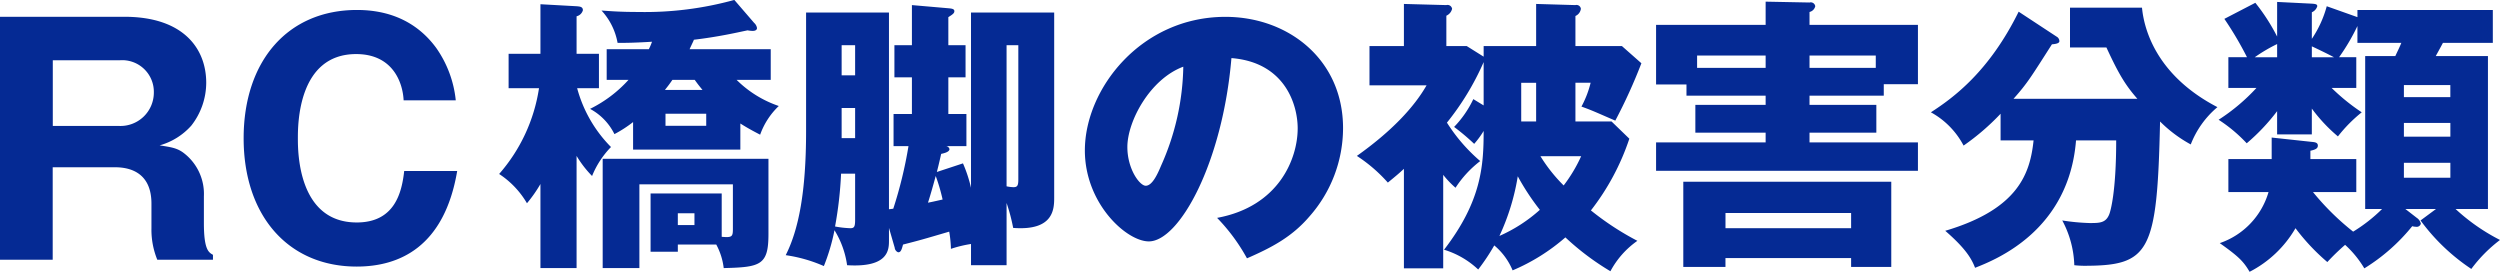
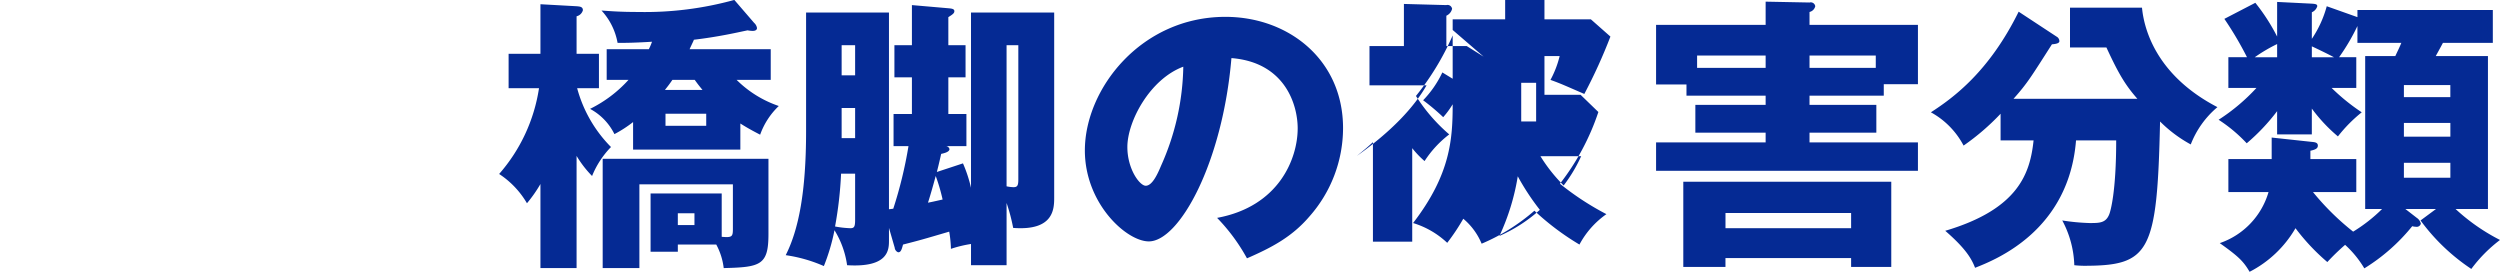
<svg xmlns="http://www.w3.org/2000/svg" id="title_classifying1.svg" width="348.594" height="37.91" viewBox="0 0 348.594 37.91">
  <defs>
    <style>
      .cls-1 {
        fill: #052a94;
        fill-rule: evenodd;
      }
    </style>
  </defs>
-   <path id="RC" class="cls-1" d="M537.459,1278.19a7.174,7.174,0,0,0-2.737-6.02c-0.939-.74-1.756-0.86-3.431-1.12a9.263,9.263,0,0,0,4.412-2.75,9.73,9.73,0,0,0,2.083-5.98c0-4.77-3.186-9.2-11.4-9.2h-17.36V1287h7.353v-12.9h8.5c1.144,0,5.269,0,5.269,5.07v3.49a11.06,11.06,0,0,0,.817,4.34h7.761v-0.69c-0.612-.34-1.266-0.73-1.266-4.43v-3.69Zm-21.077-19.01h9.4a4.413,4.413,0,0,1,4.7,4.51,4.655,4.655,0,0,1-4.9,4.65h-9.19v-9.16Zm49.01,15.44c-0.326,2.92-1.266,7.18-6.617,7.18-8.21,0-8.21-9.89-8.21-11.74,0-1.89,0-11.74,8.128-11.74,5.106,0,6.5,3.96,6.618,6.45h7.271a15.407,15.407,0,0,0-2.7-7.27c-1.839-2.53-5.147-5.33-11.07-5.33-9.681,0-15.808,7.14-15.808,17.89,0,10.79,6.209,17.89,15.767,17.89,5.923,0,12.213-2.71,14.011-13.33h-7.394Z" transform="translate(-509.031 -1250.78)" />
-   <path id="橋脚の被害分類" class="cls-1" d="M612.264,1268c0.76,0.48,1.44.88,2.76,1.56a10.274,10.274,0,0,1,2.6-4,15.321,15.321,0,0,1-5.879-3.64H616.5v-4.28H605.185c0.4-.88.52-1.08,0.6-1.32,3.4-.4,6-1,7.479-1.31a4.505,4.505,0,0,0,.72.08c0.4,0,.6-0.16.6-0.4a1.2,1.2,0,0,0-.4-0.72l-2.76-3.2a46.814,46.814,0,0,1-13.4,1.68c-2.559,0-3.919-.12-5.119-0.2a8.96,8.96,0,0,1,2.24,4.51c1,0,2.2,0,4.8-.16a8.686,8.686,0,0,1-.44,1.04h-5.879v4.28h3.04a17.838,17.838,0,0,1-5.359,4.04,8.036,8.036,0,0,1,3.4,3.52,16.959,16.959,0,0,0,2.6-1.68v3.84h14.957V1268Zm-10.518-4.68c0.44-.56.6-0.76,1.04-1.4h3.119c0.4,0.56.56,0.76,1.08,1.4h-5.239Zm5.759,3.32v1.68h-5.679v-1.68h5.679Zm1.4,18.24a9.144,9.144,0,0,1,1.039,3.28c5.12-.12,6.239-0.4,6.239-4.72v-10.52H593.067v15.24h5.119v-11.68h13.038v6.2c0,1.12-.12,1.24-1.56,1.12v-6.04h-9.918v8.12h3.8v-1h5.359Zm-19.477-12.36a14.875,14.875,0,0,0,2.16,2.8,12.539,12.539,0,0,1,2.639-4.04,18.43,18.43,0,0,1-4.719-8.2h3.039v-4.8h-3.119v-5.23a1.194,1.194,0,0,0,.88-0.84c0-.52-0.48-0.52-0.88-0.56l-5.039-.28v6.91H579.95v4.8h4.239a23.486,23.486,0,0,1-5.559,11.96,12.285,12.285,0,0,1,3.879,4.08,18.851,18.851,0,0,0,1.88-2.68v11.72h5.039v-15.64Zm16.437,8v1.64h-2.319v-1.64h2.319Zm29.842-9.36a59.093,59.093,0,0,1-2.12,8.72c-0.24.04-.32,0.04-0.6,0.08v-27.43H621.429v16.55c0,8.48-1.04,13.72-2.839,17.28a20.437,20.437,0,0,1,5.319,1.52,27.4,27.4,0,0,0,1.48-5,12.586,12.586,0,0,1,1.759,4.88c5.839,0.36,5.839-2.2,5.839-3.48v-1.72l0.8,2.76a0.756,0.756,0,0,0,.48.64c0.36,0,.48-0.32.68-1.08,2.36-.6,2.76-0.72,6.439-1.8a16,16,0,0,1,.24,2.4,16.824,16.824,0,0,1,2.8-.68v2.96h4.96v-8.68a25.566,25.566,0,0,1,.919,3.48c5.719,0.44,5.719-2.72,5.719-4.28v-25.75h-11.6v24.43a18.907,18.907,0,0,0-1.119-3.4l-3.64,1.2c0.12-.48.24-0.92,0.6-2.52,0.32-.08,1.16-0.24,1.16-0.68a0.558,0.558,0,0,0-.44-0.4h2.8v-4.48h-2.52v-5.12h2.4v-4.48h-2.4v-3.91c0.64-.4.84-0.56,0.84-0.84,0-.32-0.4-0.36-0.84-0.4l-5.079-.44v5.59h-2.44v4.48h2.44v5.12h-2.56v4.48h2.08Zm-7.439-5.32v4.2h-1.88v-4.2h1.88Zm-1.88-4.56v-4.2h1.88v4.2h-1.88Zm1.88,13.72v6.4c0,1-.12,1.2-0.68,1.2a13.541,13.541,0,0,1-2.119-.24,53.578,53.578,0,0,0,.839-7.36h1.96Zm22.756,0.84c0,0.84-.16,1.04-0.68,1.04a5.153,5.153,0,0,1-.959-0.12v-19.68h1.639v18.76Zm-10.558,2.76c-1.24.28-1.6,0.36-2.04,0.44,0.28-.84.8-2.68,1.08-3.72A25.761,25.761,0,0,1,640.466,1278.6Zm42.44,8.2c3.4-1.48,6.239-2.96,8.678-5.8a18.633,18.633,0,0,0,4.719-12.36c0-9.56-7.638-15.51-16.4-15.51-11.758,0-19.6,10.03-19.6,18.63,0,7.4,5.8,12.68,8.919,12.68,4.239,0,10.278-10.92,11.518-25.56,7.519,0.6,9.238,6.56,9.238,9.8,0,4.16-2.559,10.88-11.238,12.48A25.937,25.937,0,0,1,682.906,1286.8Zm-8.879-26.72a35,35,0,0,1-3.079,13.76c-0.44,1.04-1.2,2.84-2.16,2.84-0.84,0-2.56-2.32-2.56-5.4C666.228,1267.68,669.388,1261.8,674.027,1260.08Zm41.88-1.4-2.36-1.48h-2.839v-4.23a1.407,1.407,0,0,0,.8-0.96,0.64,0.64,0,0,0-.8-0.52l-5.919-.16v5.87h-4.8v5.48h7.959c-1.76,3.08-4.919,6.44-9.718,9.84a21.322,21.322,0,0,1,4.319,3.72c1.12-.92,1.56-1.28,2.24-1.92v13.88h5.479v-13.04a12.944,12.944,0,0,0,1.719,1.8,14.793,14.793,0,0,1,3.44-3.72,23.87,23.87,0,0,1-4.639-5.36,37.077,37.077,0,0,0,5.119-8.44v6.04l-1.44-.88a14.416,14.416,0,0,1-2.68,3.88,30.376,30.376,0,0,1,2.8,2.36,12.286,12.286,0,0,0,1.32-1.8c0,4.8-.28,9.76-5.519,16.56a12.045,12.045,0,0,1,4.759,2.76,28.732,28.732,0,0,0,2.24-3.36,9.04,9.04,0,0,1,2.559,3.48,27.432,27.432,0,0,0,7.359-4.6,36.268,36.268,0,0,0,6.279,4.72,12.179,12.179,0,0,1,3.759-4.24,38.8,38.8,0,0,1-6.479-4.24,33.451,33.451,0,0,0,5.359-10l-2.479-2.4h-5.039v-5.4h2.119a13.842,13.842,0,0,1-1.279,3.32c1.559,0.56,2.119.84,4.719,1.96a73.348,73.348,0,0,0,3.639-8l-2.719-2.4h-6.479v-4.19a1.273,1.273,0,0,0,.76-1,0.61,0.61,0,0,0-.76-0.52l-5.479-.16v5.87h-7.319v1.48Zm5.239,3.64h2.08v5.4h-2.08v-5.4Zm8.359,10.24a20.886,20.886,0,0,1-2.44,4.08,21.944,21.944,0,0,1-3.239-4.08h5.679Zm-11.4,11.12a31.337,31.337,0,0,0,2.56-8.32,33.392,33.392,0,0,0,3.08,4.68A21.255,21.255,0,0,1,718.106,1283.68Zm53.6-21.16h4.759v-8.27H761.346v-1.8a1.07,1.07,0,0,0,.8-0.8,0.634,0.634,0,0,0-.8-0.52l-6.119-.12v3.24H739.95v8.31h4.239v1.56h11.038v1.28h-9.8v3.88h9.8v1.36H739.95v3.96h36.513v-3.96H761.346v-1.36h9.318v-3.88h-9.318v-1.28H771.7v-1.6Zm-10.358-2.28v-1.72h9.238v1.72h-9.238Zm-15.677,0v-1.72h9.558v1.72h-9.558Zm21.476,26.52V1288h5.6v-11.88h-29V1288h5.879v-1.24h17.517Zm-17.517-4.16v-2.12h17.517v2.12H749.628Zm42.959-12.24c-0.48,4.52-2.039,9.56-12.318,12.6,2.76,2.4,3.64,3.8,4.16,5.16,2.959-1.16,13.078-5.2,14.077-17.76h5.6c0,7.24-.8,9.88-0.959,10.28-0.48,1.24-1.36,1.24-2.76,1.24a29.547,29.547,0,0,1-3.8-.36,14.076,14.076,0,0,1,1.679,6.24,13,13,0,0,0,1.32.08c9.2,0,10.239-1.8,10.638-20.12a18.488,18.488,0,0,0,4.28,3.2,12.83,12.83,0,0,1,3.719-5.2c-8.239-4.28-10.2-10.48-10.518-13.87H797.667v5.55h5.079c1.719,3.72,2.639,5.24,4.319,7.16H789.788c1.96-2.2,2.439-3.04,5.359-7.6,0.48-.04,1.04-0.12,1.04-0.44a0.738,0.738,0,0,0-.4-0.64l-5.279-3.47c-4.12,8.35-9.079,11.99-12.238,14.03a11.254,11.254,0,0,1,4.559,4.64,32.8,32.8,0,0,0,5.159-4.44v3.72h4.6Zm45.16-13.6h6.119c-0.24.6-.6,1.32-0.84,1.84h-4.2v21.32h2.36a22.119,22.119,0,0,1-4.039,3.16,35.867,35.867,0,0,1-5.6-5.52h6.039v-4.6h-6.4v-1.16c0.719-.16,1.039-0.32,1.039-0.72,0-.44-0.439-0.48-0.879-0.52l-5.559-.6v3H819.75v4.6h5.6a10.671,10.671,0,0,1-6.8,7.12c2.519,1.8,3.279,2.48,4.159,4a15.66,15.66,0,0,0,6.4-6.08,29.141,29.141,0,0,0,4.439,4.72,30.58,30.58,0,0,1,2.48-2.4,14.309,14.309,0,0,1,2.679,3.28,26.327,26.327,0,0,0,6.679-5.88,2.027,2.027,0,0,0,.52.08,0.587,0.587,0,0,0,.68-0.44,1.336,1.336,0,0,0-.56-0.8l-1.6-1.24h4.28l-2.16,1.6a27.882,27.882,0,0,0,7.079,6.76,19.9,19.9,0,0,1,4-4.04,27.427,27.427,0,0,1-6.2-4.32h4.519V1258.6h-7.278c0.48-.88.64-1.16,1-1.84h6.958v-4.59H837.747v1l-4.28-1.52a15.231,15.231,0,0,1-2.079,4.55v-3.71a1.324,1.324,0,0,0,.759-0.84c0-.28-0.24-0.32-0.759-0.36l-4.84-.24v4.83a27.314,27.314,0,0,0-3.039-4.71l-4.319,2.24a47.937,47.937,0,0,1,3.159,5.35h-2.6v4.28h3.919a27.1,27.1,0,0,1-5.279,4.44,20.8,20.8,0,0,1,3.919,3.28,28.063,28.063,0,0,0,4.239-4.48v3.24h4.84v-3.6a22.356,22.356,0,0,0,3.639,3.88,20.3,20.3,0,0,1,3.319-3.36,28.38,28.38,0,0,1-4.2-3.4h3.44v-4.28h-2.4a28.808,28.808,0,0,0,2.56-4.35v2.35Zm12.957,11.16v1.92h-6.479v-1.92H850.7Zm-6.479-3.6v-1.68H850.7v1.68h-6.479Zm6.479,9.16v2.08h-6.479v-2.08H850.7Zm-19.316-16.24c0.6,0.28,2.279,1.08,3.079,1.52h-3.079v-1.52Zm-4.84,1.52h-3.119a22.248,22.248,0,0,1,3.119-1.84v1.84Z" transform="translate(-509.031 -1250.78)" />
+   <path id="橋脚の被害分類" class="cls-1" d="M612.264,1268c0.76,0.48,1.44.88,2.76,1.56a10.274,10.274,0,0,1,2.6-4,15.321,15.321,0,0,1-5.879-3.64H616.5v-4.28H605.185c0.4-.88.52-1.08,0.6-1.32,3.4-.4,6-1,7.479-1.31a4.505,4.505,0,0,0,.72.08c0.4,0,.6-0.16.6-0.4a1.2,1.2,0,0,0-.4-0.72l-2.76-3.2a46.814,46.814,0,0,1-13.4,1.68c-2.559,0-3.919-.12-5.119-0.2a8.96,8.96,0,0,1,2.24,4.51c1,0,2.2,0,4.8-.16a8.686,8.686,0,0,1-.44,1.04h-5.879v4.28h3.04a17.838,17.838,0,0,1-5.359,4.04,8.036,8.036,0,0,1,3.4,3.52,16.959,16.959,0,0,0,2.6-1.68v3.84h14.957V1268Zm-10.518-4.68c0.44-.56.6-0.76,1.04-1.4h3.119c0.4,0.56.56,0.76,1.08,1.4h-5.239Zm5.759,3.32v1.68h-5.679v-1.68h5.679Zm1.4,18.24a9.144,9.144,0,0,1,1.039,3.28c5.12-.12,6.239-0.4,6.239-4.72v-10.52H593.067v15.24h5.119v-11.68h13.038v6.2c0,1.12-.12,1.24-1.56,1.12v-6.04h-9.918v8.12h3.8v-1h5.359Zm-19.477-12.36a14.875,14.875,0,0,0,2.16,2.8,12.539,12.539,0,0,1,2.639-4.04,18.43,18.43,0,0,1-4.719-8.2h3.039v-4.8h-3.119v-5.23a1.194,1.194,0,0,0,.88-0.84c0-.52-0.48-0.52-0.88-0.56l-5.039-.28v6.91H579.95v4.8h4.239a23.486,23.486,0,0,1-5.559,11.96,12.285,12.285,0,0,1,3.879,4.08,18.851,18.851,0,0,0,1.88-2.68v11.72h5.039v-15.64Zm16.437,8v1.64h-2.319v-1.64h2.319Zm29.842-9.36a59.093,59.093,0,0,1-2.12,8.72c-0.24.04-.32,0.04-0.6,0.08v-27.43H621.429v16.55c0,8.48-1.04,13.72-2.839,17.28a20.437,20.437,0,0,1,5.319,1.52,27.4,27.4,0,0,0,1.48-5,12.586,12.586,0,0,1,1.759,4.88c5.839,0.36,5.839-2.2,5.839-3.48v-1.72l0.8,2.76a0.756,0.756,0,0,0,.48.64c0.36,0,.48-0.32.68-1.08,2.36-.6,2.76-0.72,6.439-1.8a16,16,0,0,1,.24,2.4,16.824,16.824,0,0,1,2.8-.68v2.96h4.96v-8.68a25.566,25.566,0,0,1,.919,3.48c5.719,0.44,5.719-2.72,5.719-4.28v-25.75h-11.6v24.43a18.907,18.907,0,0,0-1.119-3.4l-3.64,1.2c0.12-.48.24-0.92,0.6-2.52,0.32-.08,1.16-0.24,1.16-0.68a0.558,0.558,0,0,0-.44-0.4h2.8v-4.48h-2.52v-5.12h2.4v-4.48h-2.4v-3.91c0.64-.4.84-0.56,0.84-0.84,0-.32-0.4-0.36-0.84-0.4l-5.079-.44v5.59h-2.44v4.48h2.44v5.12h-2.56v4.48h2.08Zm-7.439-5.32v4.2h-1.88v-4.2h1.88Zm-1.88-4.56v-4.2h1.88v4.2h-1.88Zm1.88,13.72v6.4c0,1-.12,1.2-0.68,1.2a13.541,13.541,0,0,1-2.119-.24,53.578,53.578,0,0,0,.839-7.36h1.96Zm22.756,0.84c0,0.84-.16,1.04-0.68,1.04a5.153,5.153,0,0,1-.959-0.12v-19.68h1.639v18.76Zm-10.558,2.76c-1.24.28-1.6,0.36-2.04,0.44,0.28-.84.8-2.68,1.08-3.72A25.761,25.761,0,0,1,640.466,1278.6Zm42.44,8.2c3.4-1.48,6.239-2.96,8.678-5.8a18.633,18.633,0,0,0,4.719-12.36c0-9.56-7.638-15.51-16.4-15.51-11.758,0-19.6,10.03-19.6,18.63,0,7.4,5.8,12.68,8.919,12.68,4.239,0,10.278-10.92,11.518-25.56,7.519,0.6,9.238,6.56,9.238,9.8,0,4.16-2.559,10.88-11.238,12.48A25.937,25.937,0,0,1,682.906,1286.8Zm-8.879-26.72a35,35,0,0,1-3.079,13.76c-0.44,1.04-1.2,2.84-2.16,2.84-0.84,0-2.56-2.32-2.56-5.4C666.228,1267.68,669.388,1261.8,674.027,1260.08Zm41.88-1.4-2.36-1.48h-2.839v-4.23a1.407,1.407,0,0,0,.8-0.96,0.64,0.64,0,0,0-.8-0.52l-5.919-.16v5.87h-4.8v5.48h7.959c-1.76,3.08-4.919,6.44-9.718,9.84c1.12-.92,1.56-1.28,2.24-1.92v13.88h5.479v-13.04a12.944,12.944,0,0,0,1.719,1.8,14.793,14.793,0,0,1,3.44-3.72,23.87,23.87,0,0,1-4.639-5.36,37.077,37.077,0,0,0,5.119-8.44v6.04l-1.44-.88a14.416,14.416,0,0,1-2.68,3.88,30.376,30.376,0,0,1,2.8,2.36,12.286,12.286,0,0,0,1.32-1.8c0,4.8-.28,9.76-5.519,16.56a12.045,12.045,0,0,1,4.759,2.76,28.732,28.732,0,0,0,2.24-3.36,9.04,9.04,0,0,1,2.559,3.48,27.432,27.432,0,0,0,7.359-4.6,36.268,36.268,0,0,0,6.279,4.72,12.179,12.179,0,0,1,3.759-4.24,38.8,38.8,0,0,1-6.479-4.24,33.451,33.451,0,0,0,5.359-10l-2.479-2.4h-5.039v-5.4h2.119a13.842,13.842,0,0,1-1.279,3.32c1.559,0.56,2.119.84,4.719,1.96a73.348,73.348,0,0,0,3.639-8l-2.719-2.4h-6.479v-4.19a1.273,1.273,0,0,0,.76-1,0.61,0.61,0,0,0-.76-0.52l-5.479-.16v5.87h-7.319v1.48Zm5.239,3.64h2.08v5.4h-2.08v-5.4Zm8.359,10.24a20.886,20.886,0,0,1-2.44,4.08,21.944,21.944,0,0,1-3.239-4.08h5.679Zm-11.4,11.12a31.337,31.337,0,0,0,2.56-8.32,33.392,33.392,0,0,0,3.08,4.68A21.255,21.255,0,0,1,718.106,1283.68Zm53.6-21.16h4.759v-8.27H761.346v-1.8a1.07,1.07,0,0,0,.8-0.8,0.634,0.634,0,0,0-.8-0.52l-6.119-.12v3.24H739.95v8.31h4.239v1.56h11.038v1.28h-9.8v3.88h9.8v1.36H739.95v3.96h36.513v-3.96H761.346v-1.36h9.318v-3.88h-9.318v-1.28H771.7v-1.6Zm-10.358-2.28v-1.72h9.238v1.72h-9.238Zm-15.677,0v-1.72h9.558v1.72h-9.558Zm21.476,26.52V1288h5.6v-11.88h-29V1288h5.879v-1.24h17.517Zm-17.517-4.16v-2.12h17.517v2.12H749.628Zm42.959-12.24c-0.48,4.52-2.039,9.56-12.318,12.6,2.76,2.4,3.64,3.8,4.16,5.16,2.959-1.16,13.078-5.2,14.077-17.76h5.6c0,7.24-.8,9.88-0.959,10.28-0.48,1.24-1.36,1.24-2.76,1.24a29.547,29.547,0,0,1-3.8-.36,14.076,14.076,0,0,1,1.679,6.24,13,13,0,0,0,1.32.08c9.2,0,10.239-1.8,10.638-20.12a18.488,18.488,0,0,0,4.28,3.2,12.83,12.83,0,0,1,3.719-5.2c-8.239-4.28-10.2-10.48-10.518-13.87H797.667v5.55h5.079c1.719,3.72,2.639,5.24,4.319,7.16H789.788c1.96-2.2,2.439-3.04,5.359-7.6,0.48-.04,1.04-0.12,1.04-0.44a0.738,0.738,0,0,0-.4-0.64l-5.279-3.47c-4.12,8.35-9.079,11.99-12.238,14.03a11.254,11.254,0,0,1,4.559,4.64,32.8,32.8,0,0,0,5.159-4.44v3.72h4.6Zm45.16-13.6h6.119c-0.24.6-.6,1.32-0.84,1.84h-4.2v21.32h2.36a22.119,22.119,0,0,1-4.039,3.16,35.867,35.867,0,0,1-5.6-5.52h6.039v-4.6h-6.4v-1.16c0.719-.16,1.039-0.32,1.039-0.72,0-.44-0.439-0.48-0.879-0.52l-5.559-.6v3H819.75v4.6h5.6a10.671,10.671,0,0,1-6.8,7.12c2.519,1.8,3.279,2.48,4.159,4a15.66,15.66,0,0,0,6.4-6.08,29.141,29.141,0,0,0,4.439,4.72,30.58,30.58,0,0,1,2.48-2.4,14.309,14.309,0,0,1,2.679,3.28,26.327,26.327,0,0,0,6.679-5.88,2.027,2.027,0,0,0,.52.08,0.587,0.587,0,0,0,.68-0.44,1.336,1.336,0,0,0-.56-0.8l-1.6-1.24h4.28l-2.16,1.6a27.882,27.882,0,0,0,7.079,6.76,19.9,19.9,0,0,1,4-4.04,27.427,27.427,0,0,1-6.2-4.32h4.519V1258.6h-7.278c0.48-.88.64-1.16,1-1.84h6.958v-4.59H837.747v1l-4.28-1.52a15.231,15.231,0,0,1-2.079,4.55v-3.71a1.324,1.324,0,0,0,.759-0.84c0-.28-0.24-0.32-0.759-0.36l-4.84-.24v4.83a27.314,27.314,0,0,0-3.039-4.71l-4.319,2.24a47.937,47.937,0,0,1,3.159,5.35h-2.6v4.28h3.919a27.1,27.1,0,0,1-5.279,4.44,20.8,20.8,0,0,1,3.919,3.28,28.063,28.063,0,0,0,4.239-4.48v3.24h4.84v-3.6a22.356,22.356,0,0,0,3.639,3.88,20.3,20.3,0,0,1,3.319-3.36,28.38,28.38,0,0,1-4.2-3.4h3.44v-4.28h-2.4a28.808,28.808,0,0,0,2.56-4.35v2.35Zm12.957,11.16v1.92h-6.479v-1.92H850.7Zm-6.479-3.6v-1.68H850.7v1.68h-6.479Zm6.479,9.16v2.08h-6.479v-2.08H850.7Zm-19.316-16.24c0.6,0.28,2.279,1.08,3.079,1.52h-3.079v-1.52Zm-4.84,1.52h-3.119a22.248,22.248,0,0,1,3.119-1.84v1.84Z" transform="translate(-509.031 -1250.78)" />
</svg>